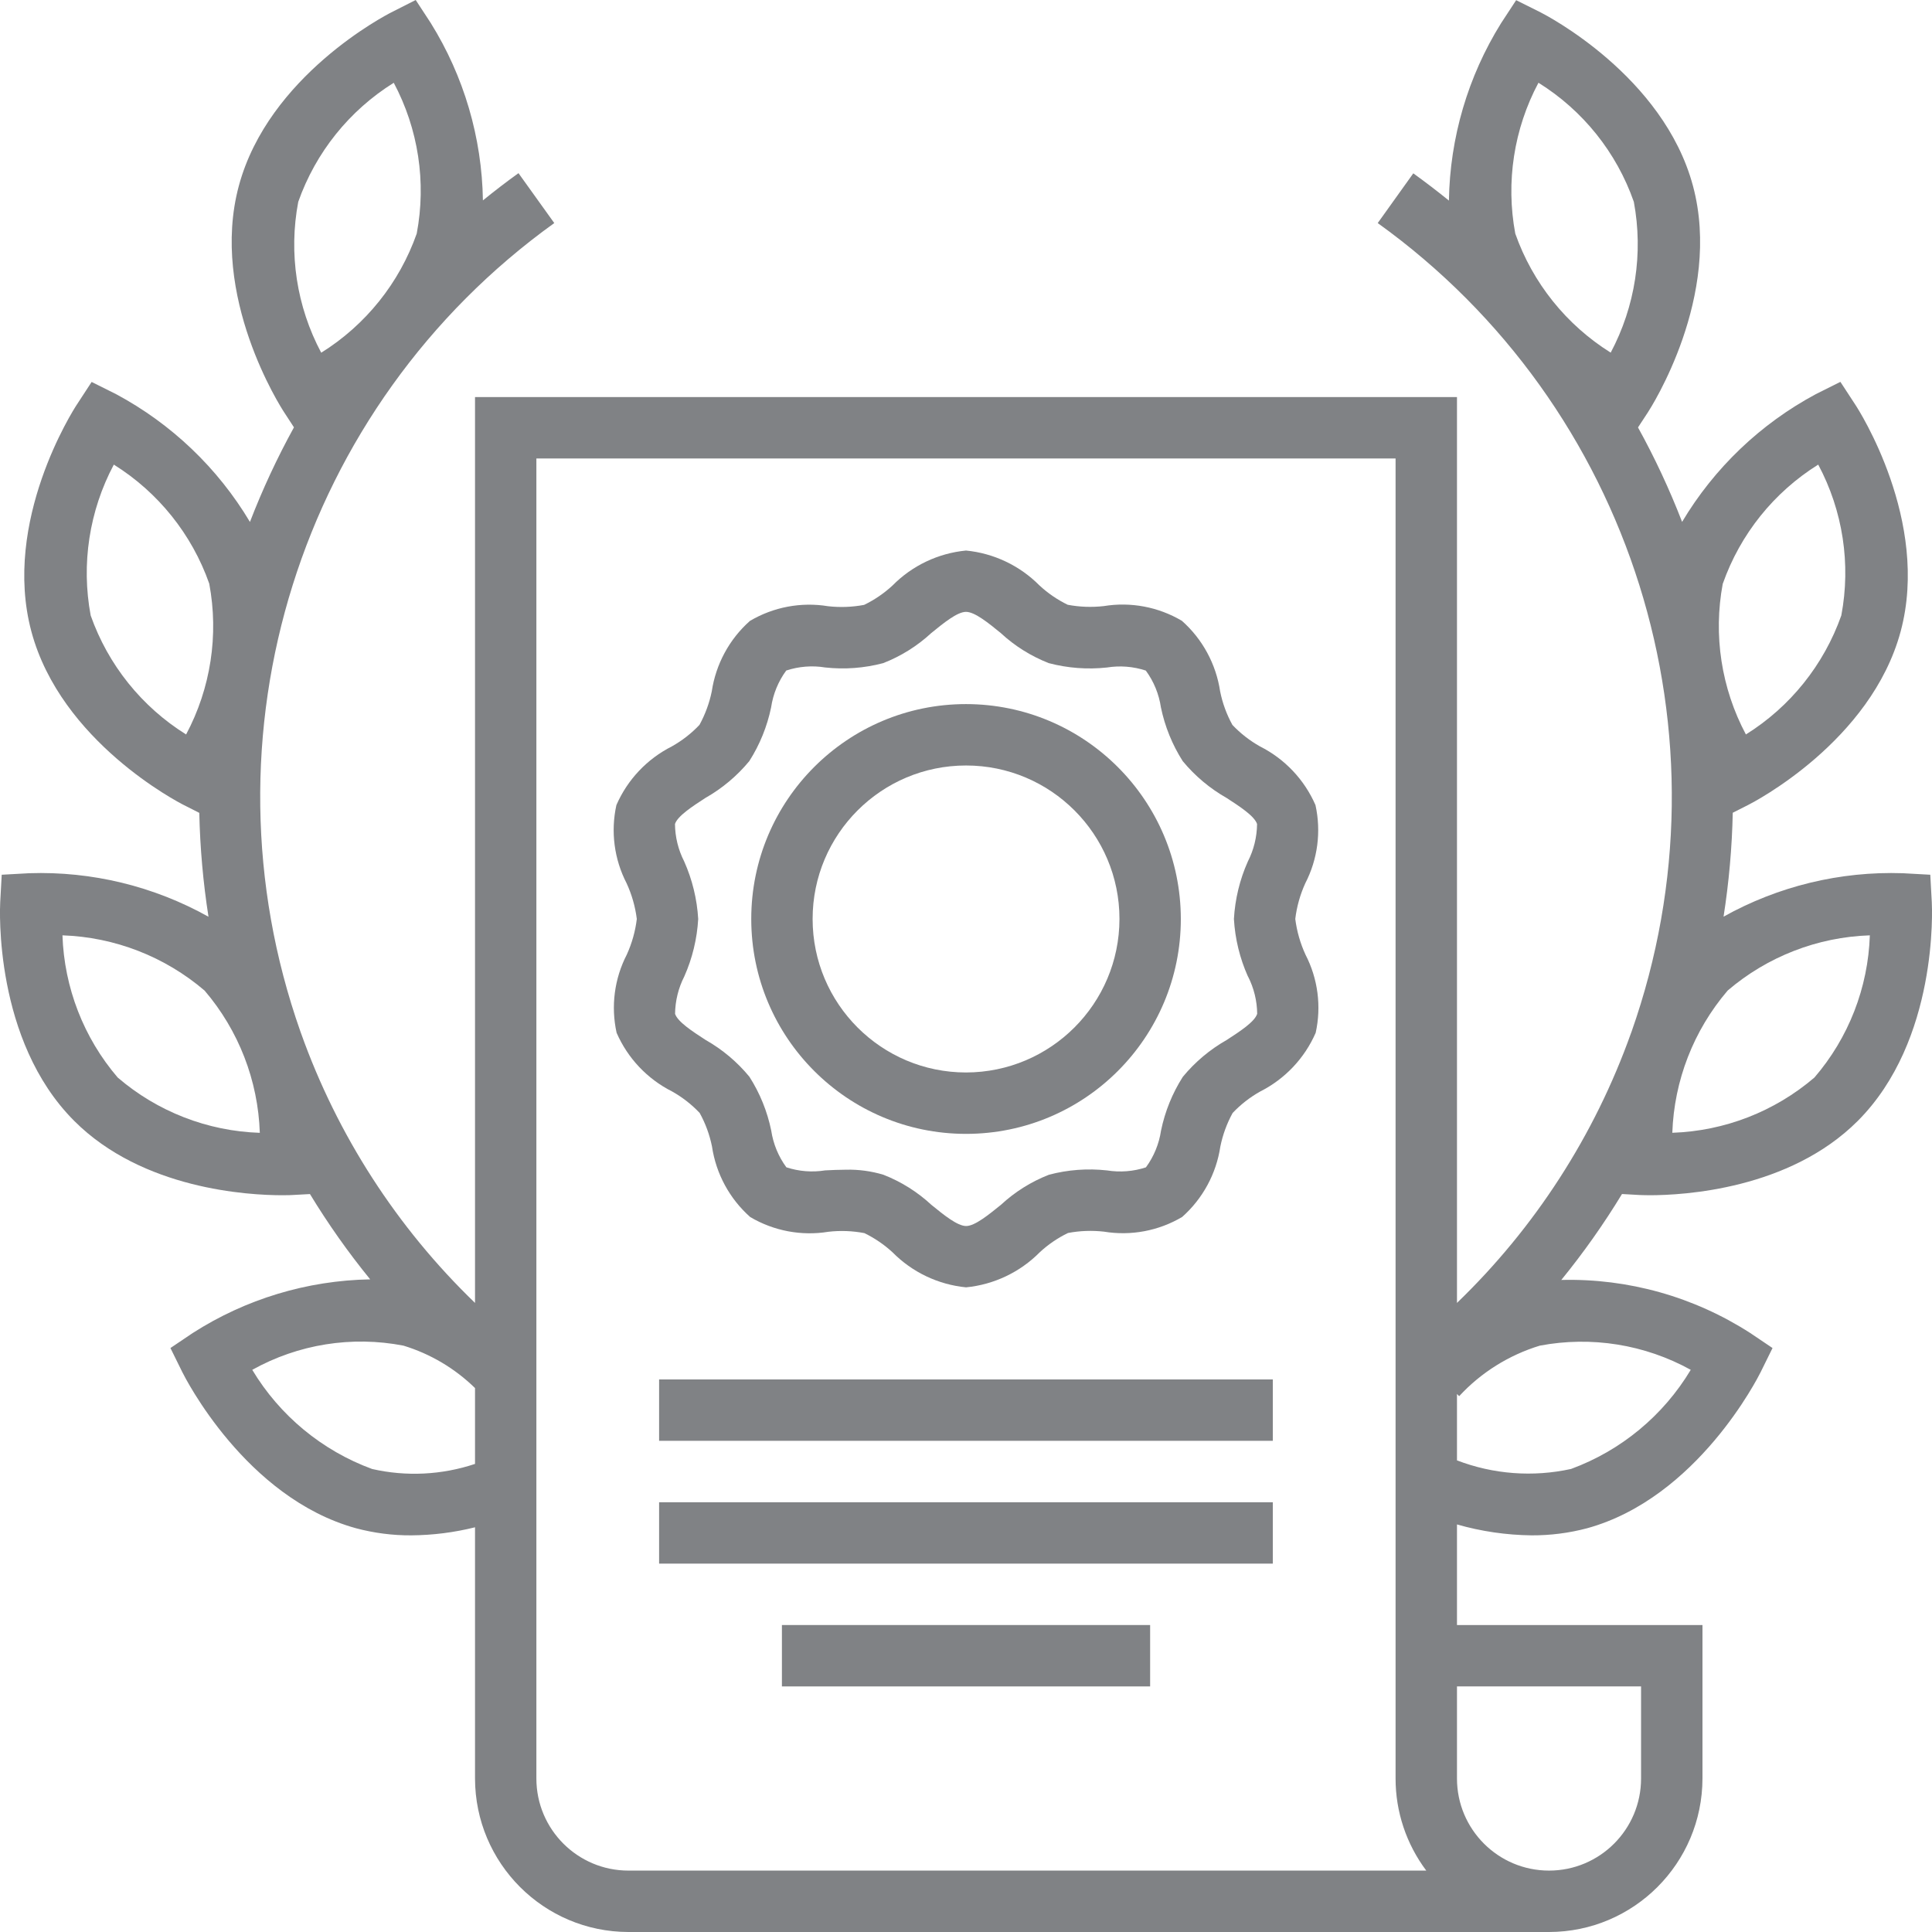
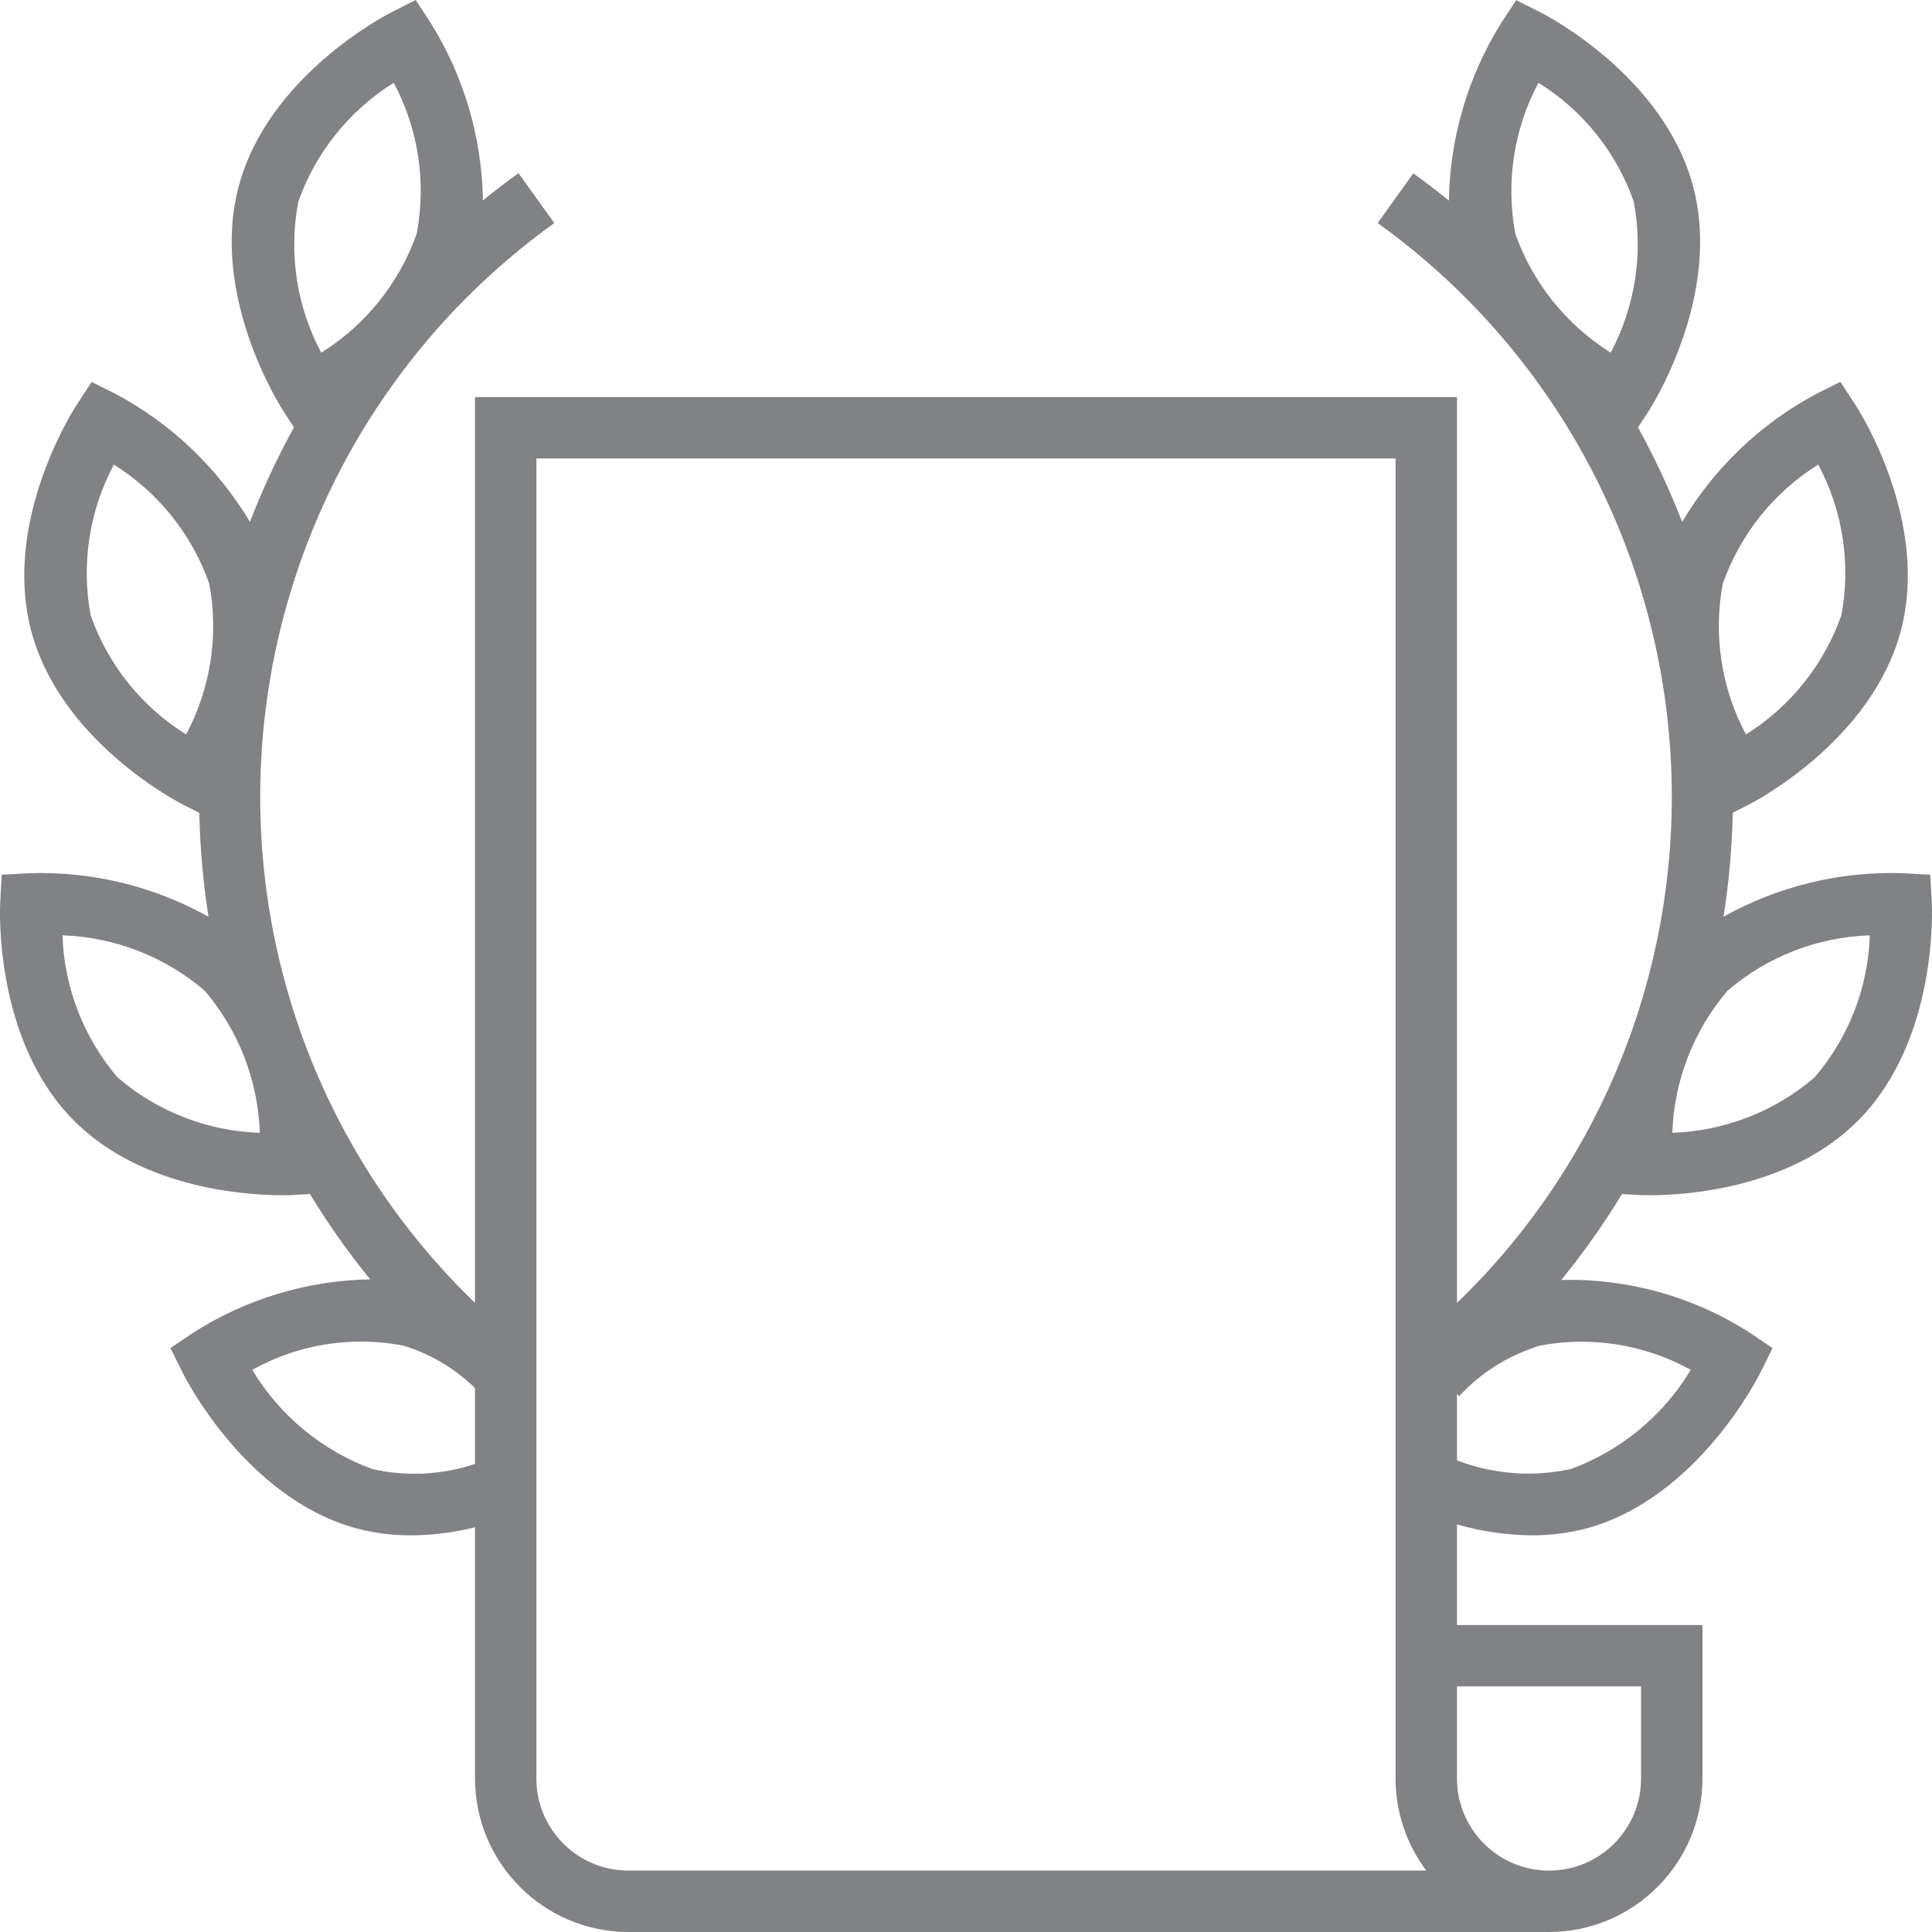
<svg xmlns="http://www.w3.org/2000/svg" width="46" height="46" viewBox="0 0 46 46" fill="none">
-   <path d="M15.693 32.844H30.305V34.305H15.693V32.844Z" fill="#808285" />
-   <path d="M15.693 35.768H30.305V37.229H15.693V35.768Z" fill="#808285" />
-   <path d="M18.617 38.691H27.384V40.153H18.617V38.691Z" fill="#808285" />
-   <path d="M31.321 19.169C31.057 18.563 30.59 18.069 30 17.772C29.757 17.635 29.535 17.463 29.343 17.26C29.206 17.011 29.107 16.742 29.051 16.462C28.954 15.813 28.632 15.217 28.14 14.781C27.58 14.45 26.922 14.325 26.279 14.431C25.993 14.463 25.704 14.453 25.421 14.399C25.175 14.279 24.949 14.125 24.749 13.939C24.281 13.467 23.663 13.173 23.001 13.108C22.337 13.172 21.716 13.467 21.248 13.943C21.047 14.128 20.82 14.283 20.574 14.402C20.292 14.455 20.003 14.466 19.718 14.434C19.075 14.328 18.416 14.452 17.855 14.784C17.365 15.219 17.044 15.813 16.947 16.461C16.89 16.74 16.791 17.009 16.654 17.259C16.462 17.462 16.241 17.634 15.997 17.771C15.407 18.069 14.94 18.563 14.676 19.169C14.537 19.798 14.623 20.457 14.919 21.03C15.043 21.299 15.125 21.585 15.162 21.88C15.127 22.173 15.046 22.459 14.924 22.728C14.628 23.301 14.542 23.96 14.681 24.59C14.945 25.196 15.412 25.69 16.002 25.987C16.246 26.124 16.467 26.296 16.659 26.499C16.797 26.748 16.895 27.017 16.952 27.296C17.048 27.946 17.371 28.542 17.862 28.977C18.422 29.308 19.081 29.433 19.723 29.328C20.009 29.295 20.298 29.306 20.581 29.36C20.827 29.48 21.053 29.634 21.253 29.819C21.721 30.292 22.339 30.586 23.001 30.651C23.665 30.586 24.286 30.291 24.755 29.817C24.955 29.631 25.182 29.476 25.428 29.357C25.711 29.303 25.999 29.293 26.285 29.325C26.927 29.431 27.587 29.307 28.147 28.975C28.637 28.54 28.959 27.946 29.056 27.298C29.113 27.018 29.211 26.75 29.348 26.5C29.54 26.297 29.762 26.124 30.005 25.988C30.595 25.69 31.062 25.196 31.326 24.59C31.465 23.96 31.379 23.302 31.083 22.729C30.959 22.46 30.877 22.173 30.84 21.88C30.875 21.586 30.956 21.3 31.078 21.031C31.374 20.458 31.46 19.799 31.321 19.169ZM29.714 23.248C29.855 23.524 29.93 23.83 29.933 24.139C29.871 24.331 29.519 24.559 29.208 24.761C28.809 24.987 28.455 25.284 28.163 25.638C27.913 26.029 27.738 26.463 27.644 26.917C27.597 27.234 27.474 27.535 27.284 27.794C26.986 27.892 26.668 27.917 26.358 27.867C25.895 27.816 25.426 27.85 24.975 27.97C24.552 28.135 24.164 28.378 23.831 28.687C23.538 28.923 23.212 29.191 23.003 29.191C22.794 29.191 22.466 28.923 22.176 28.687C21.843 28.378 21.455 28.135 21.033 27.97C20.746 27.884 20.447 27.843 20.148 27.85C19.976 27.85 19.808 27.859 19.648 27.866C19.338 27.916 19.021 27.891 18.723 27.793C18.533 27.535 18.41 27.234 18.362 26.916C18.269 26.462 18.093 26.028 17.843 25.637C17.552 25.283 17.198 24.986 16.799 24.76C16.488 24.558 16.136 24.33 16.073 24.139C16.077 23.829 16.152 23.524 16.293 23.248C16.485 22.816 16.597 22.352 16.624 21.88C16.596 21.407 16.483 20.943 16.29 20.51C16.149 20.234 16.074 19.929 16.071 19.619C16.133 19.428 16.485 19.2 16.796 18.998C17.195 18.772 17.549 18.475 17.841 18.121C18.09 17.73 18.266 17.296 18.36 16.842C18.407 16.525 18.53 16.223 18.72 15.965C19.018 15.867 19.336 15.841 19.646 15.892C20.109 15.943 20.578 15.908 21.028 15.789C21.451 15.624 21.84 15.381 22.174 15.072C22.466 14.835 22.791 14.568 23 14.568C23.209 14.568 23.537 14.835 23.827 15.072C24.16 15.381 24.548 15.623 24.971 15.789C25.422 15.908 25.891 15.943 26.355 15.893C26.665 15.843 26.983 15.868 27.281 15.966C27.471 16.224 27.594 16.525 27.641 16.843C27.735 17.297 27.911 17.731 28.16 18.122C28.452 18.475 28.806 18.773 29.205 18.999C29.516 19.201 29.868 19.429 29.93 19.619C29.927 19.93 29.852 20.235 29.711 20.511C29.518 20.943 29.406 21.407 29.379 21.88C29.406 22.352 29.519 22.816 29.712 23.248H29.714Z" fill="#808285" />
-   <path d="M23.001 16.764C20.177 16.764 17.887 19.054 17.887 21.88C17.887 24.706 20.177 26.997 23.001 26.997C25.826 26.997 28.115 24.706 28.115 21.88C28.112 19.056 25.824 16.767 23.001 16.764ZM23.001 25.535C20.984 25.535 19.348 23.898 19.348 21.88C19.348 19.862 20.984 18.226 23.001 18.226C25.018 18.226 26.654 19.862 26.654 21.88C26.651 23.897 25.018 25.532 23.001 25.535Z" fill="#808285" />
  <path d="M39.026 28.452C39.046 28.452 39.135 28.458 39.278 28.458C40.082 28.458 42.602 28.32 44.232 26.689C46.152 24.767 46.002 21.613 45.995 21.48L45.959 20.827L45.305 20.791C43.815 20.741 42.339 21.099 41.037 21.825C41.165 21.007 41.239 20.18 41.256 19.351L41.626 19.164C41.745 19.104 44.548 17.658 45.254 15.033C45.959 12.408 44.251 9.752 44.177 9.64L43.819 9.092L43.235 9.384C41.917 10.09 40.816 11.142 40.05 12.426C39.751 11.653 39.401 10.902 39 10.177L39.234 9.82C39.306 9.709 41.013 7.053 40.309 4.427C39.606 1.802 36.803 0.357 36.683 0.296L36.099 0.004L35.74 0.552C34.95 1.821 34.521 3.281 34.498 4.776C34.222 4.552 33.94 4.336 33.65 4.127L32.803 5.311C38.87 9.672 41.332 17.517 38.846 24.565L38.832 24.602C37.966 27.033 36.548 29.231 34.69 31.022V9.454H11.31V31.022C9.452 29.23 8.034 27.032 7.167 24.6L7.155 24.567C4.668 17.518 7.13 9.673 13.197 5.311L12.345 4.123C12.053 4.332 11.773 4.549 11.498 4.771C11.475 3.277 11.046 1.817 10.256 0.548L9.898 0L9.314 0.296C9.194 0.357 6.391 1.802 5.686 4.427C4.981 7.052 6.694 9.709 6.767 9.819L6.999 10.175C6.599 10.901 6.249 11.654 5.951 12.427C5.185 11.143 4.084 10.093 2.767 9.386L2.182 9.094L1.824 9.642C1.751 9.754 0.044 12.41 0.747 15.035C1.45 17.661 4.254 19.106 4.374 19.166L4.745 19.354C4.763 20.183 4.836 21.008 4.964 21.827C3.662 21.1 2.185 20.741 0.695 20.791L0.041 20.827L0.005 21.48C-0.002 21.613 -0.152 24.77 1.768 26.689C3.398 28.32 5.916 28.458 6.722 28.458C6.868 28.458 6.954 28.454 6.975 28.452L7.38 28.43C7.811 29.139 8.29 29.818 8.814 30.461C7.314 30.487 5.851 30.929 4.588 31.739L4.058 32.096L4.341 32.67C4.402 32.792 5.847 35.662 8.473 36.386C8.904 36.501 9.348 36.559 9.794 36.556C10.305 36.552 10.814 36.488 11.31 36.364V42.345C11.313 44.363 12.947 45.998 14.963 46H36.882C38.898 45.998 40.532 44.363 40.535 42.345V38.691H34.69V36.296C35.268 36.462 35.866 36.549 36.467 36.556C36.914 36.558 37.36 36.501 37.792 36.386C40.415 35.662 41.859 32.792 41.92 32.67L42.203 32.096L41.673 31.739C40.334 30.876 38.766 30.435 37.174 30.475C37.702 29.827 38.185 29.143 38.619 28.429L39.026 28.452ZM36.078 5.562C35.849 4.337 36.044 3.07 36.63 1.97C37.688 2.629 38.49 3.629 38.901 4.806C39.129 6.03 38.935 7.296 38.35 8.396C37.294 7.736 36.492 6.737 36.078 5.562ZM41.02 13.895C41.434 12.72 42.235 11.721 43.291 11.062C43.878 12.161 44.072 13.429 43.841 14.653C43.426 15.828 42.626 16.828 41.569 17.487C40.984 16.388 40.789 15.122 41.018 13.898L41.02 13.895ZM41.134 23.585C42.081 22.775 43.275 22.311 44.52 22.27C44.479 23.516 44.014 24.71 43.201 25.655C42.255 26.465 41.062 26.929 39.817 26.971C39.86 25.727 40.323 24.535 41.132 23.588L41.134 23.585ZM7.101 4.806C7.516 3.63 8.317 2.631 9.375 1.971C9.961 3.071 10.154 4.338 9.922 5.562C9.508 6.738 8.706 7.738 7.648 8.398C7.062 7.298 6.869 6.03 7.101 4.806ZM4.431 17.487C3.374 16.828 2.573 15.829 2.159 14.654C1.93 13.429 2.125 12.162 2.71 11.062C3.767 11.722 4.568 12.72 4.982 13.896C5.212 15.121 5.017 16.388 4.431 17.487ZM2.802 25.655C1.992 24.709 1.529 23.515 1.487 22.27C2.731 22.312 3.924 22.776 4.871 23.585C5.681 24.532 6.145 25.727 6.186 26.972C4.941 26.932 3.747 26.467 2.802 25.655ZM11.31 34.855C10.52 35.119 9.672 35.161 8.86 34.976C7.667 34.538 6.66 33.704 6.006 32.615C7.101 32.005 8.375 31.801 9.606 32.039C10.246 32.234 10.831 32.581 11.31 33.049V34.855ZM14.963 44.538C13.753 44.538 12.771 43.556 12.771 42.345V10.916H33.228V42.345C33.227 43.136 33.484 43.906 33.959 44.538H14.963ZM39.073 40.153V42.345C39.073 43.556 38.092 44.538 36.882 44.538C35.671 44.538 34.69 43.556 34.69 42.345V40.153H39.073ZM40.256 32.615C39.603 33.704 38.597 34.537 37.406 34.975C36.5 35.174 35.556 35.103 34.69 34.771V33.19L34.742 33.242C35.264 32.678 35.927 32.263 36.663 32.039C37.89 31.807 39.161 32.01 40.256 32.615Z" fill="#808285" />
</svg>